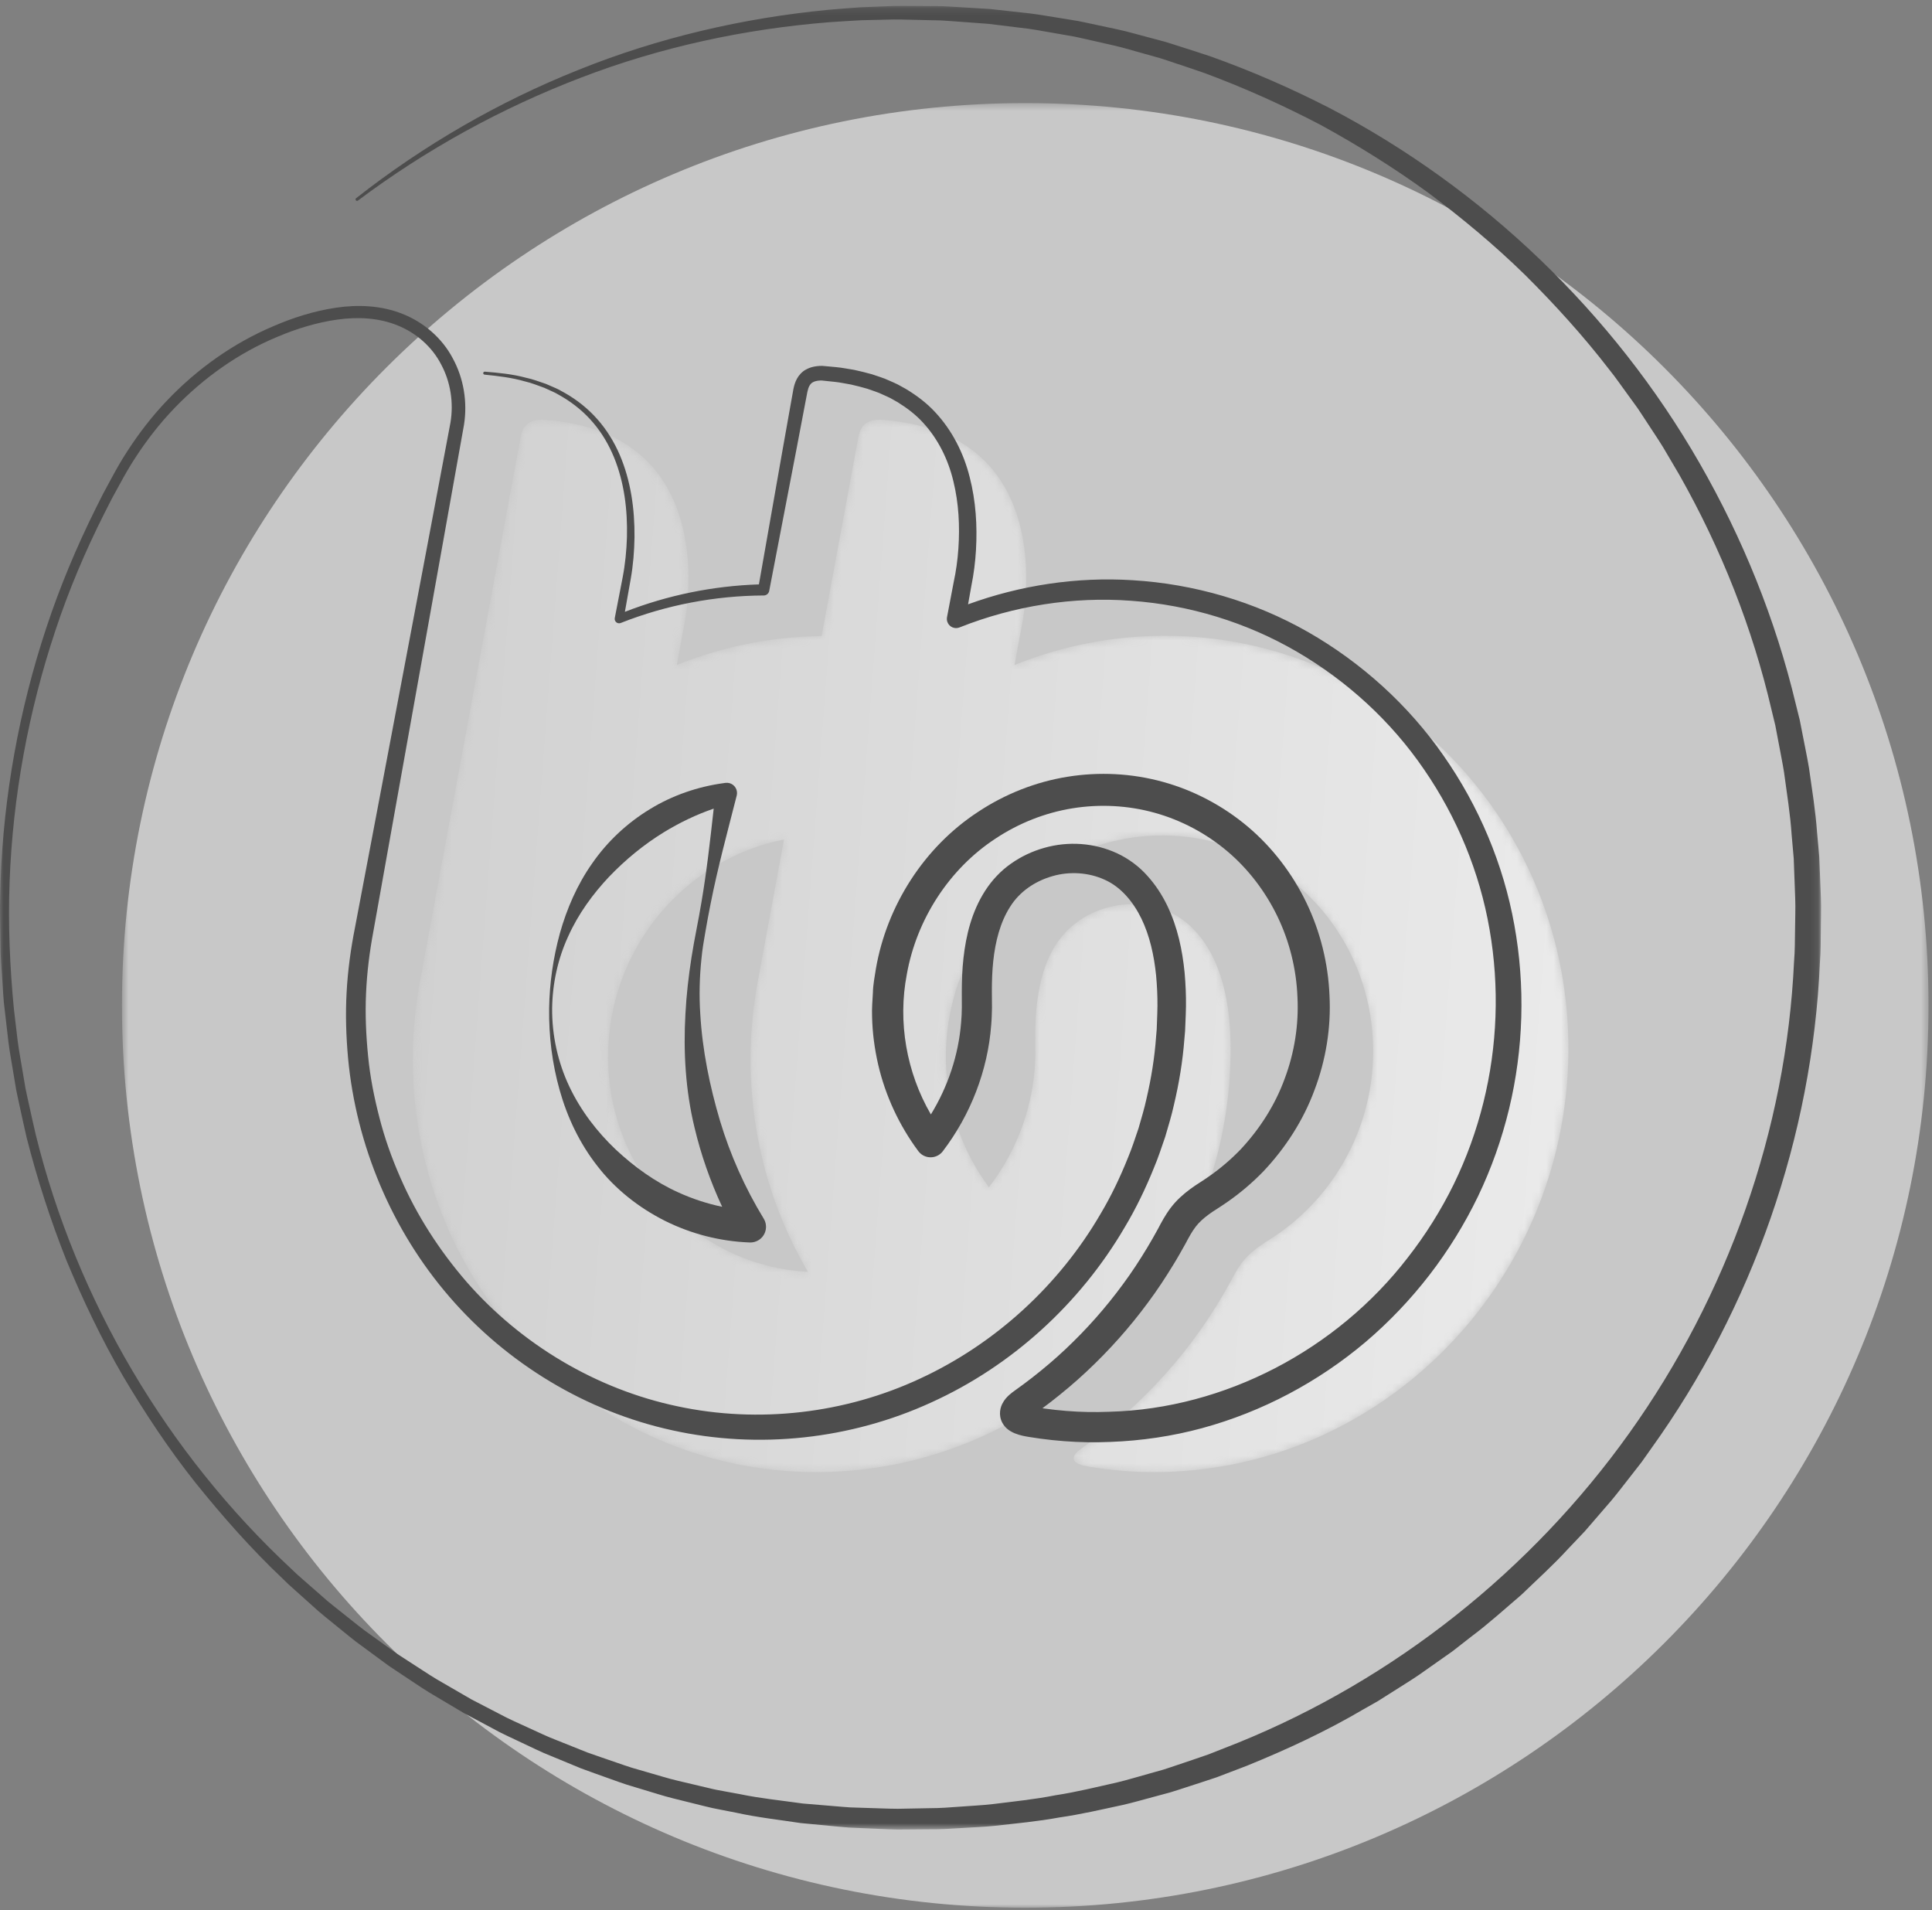
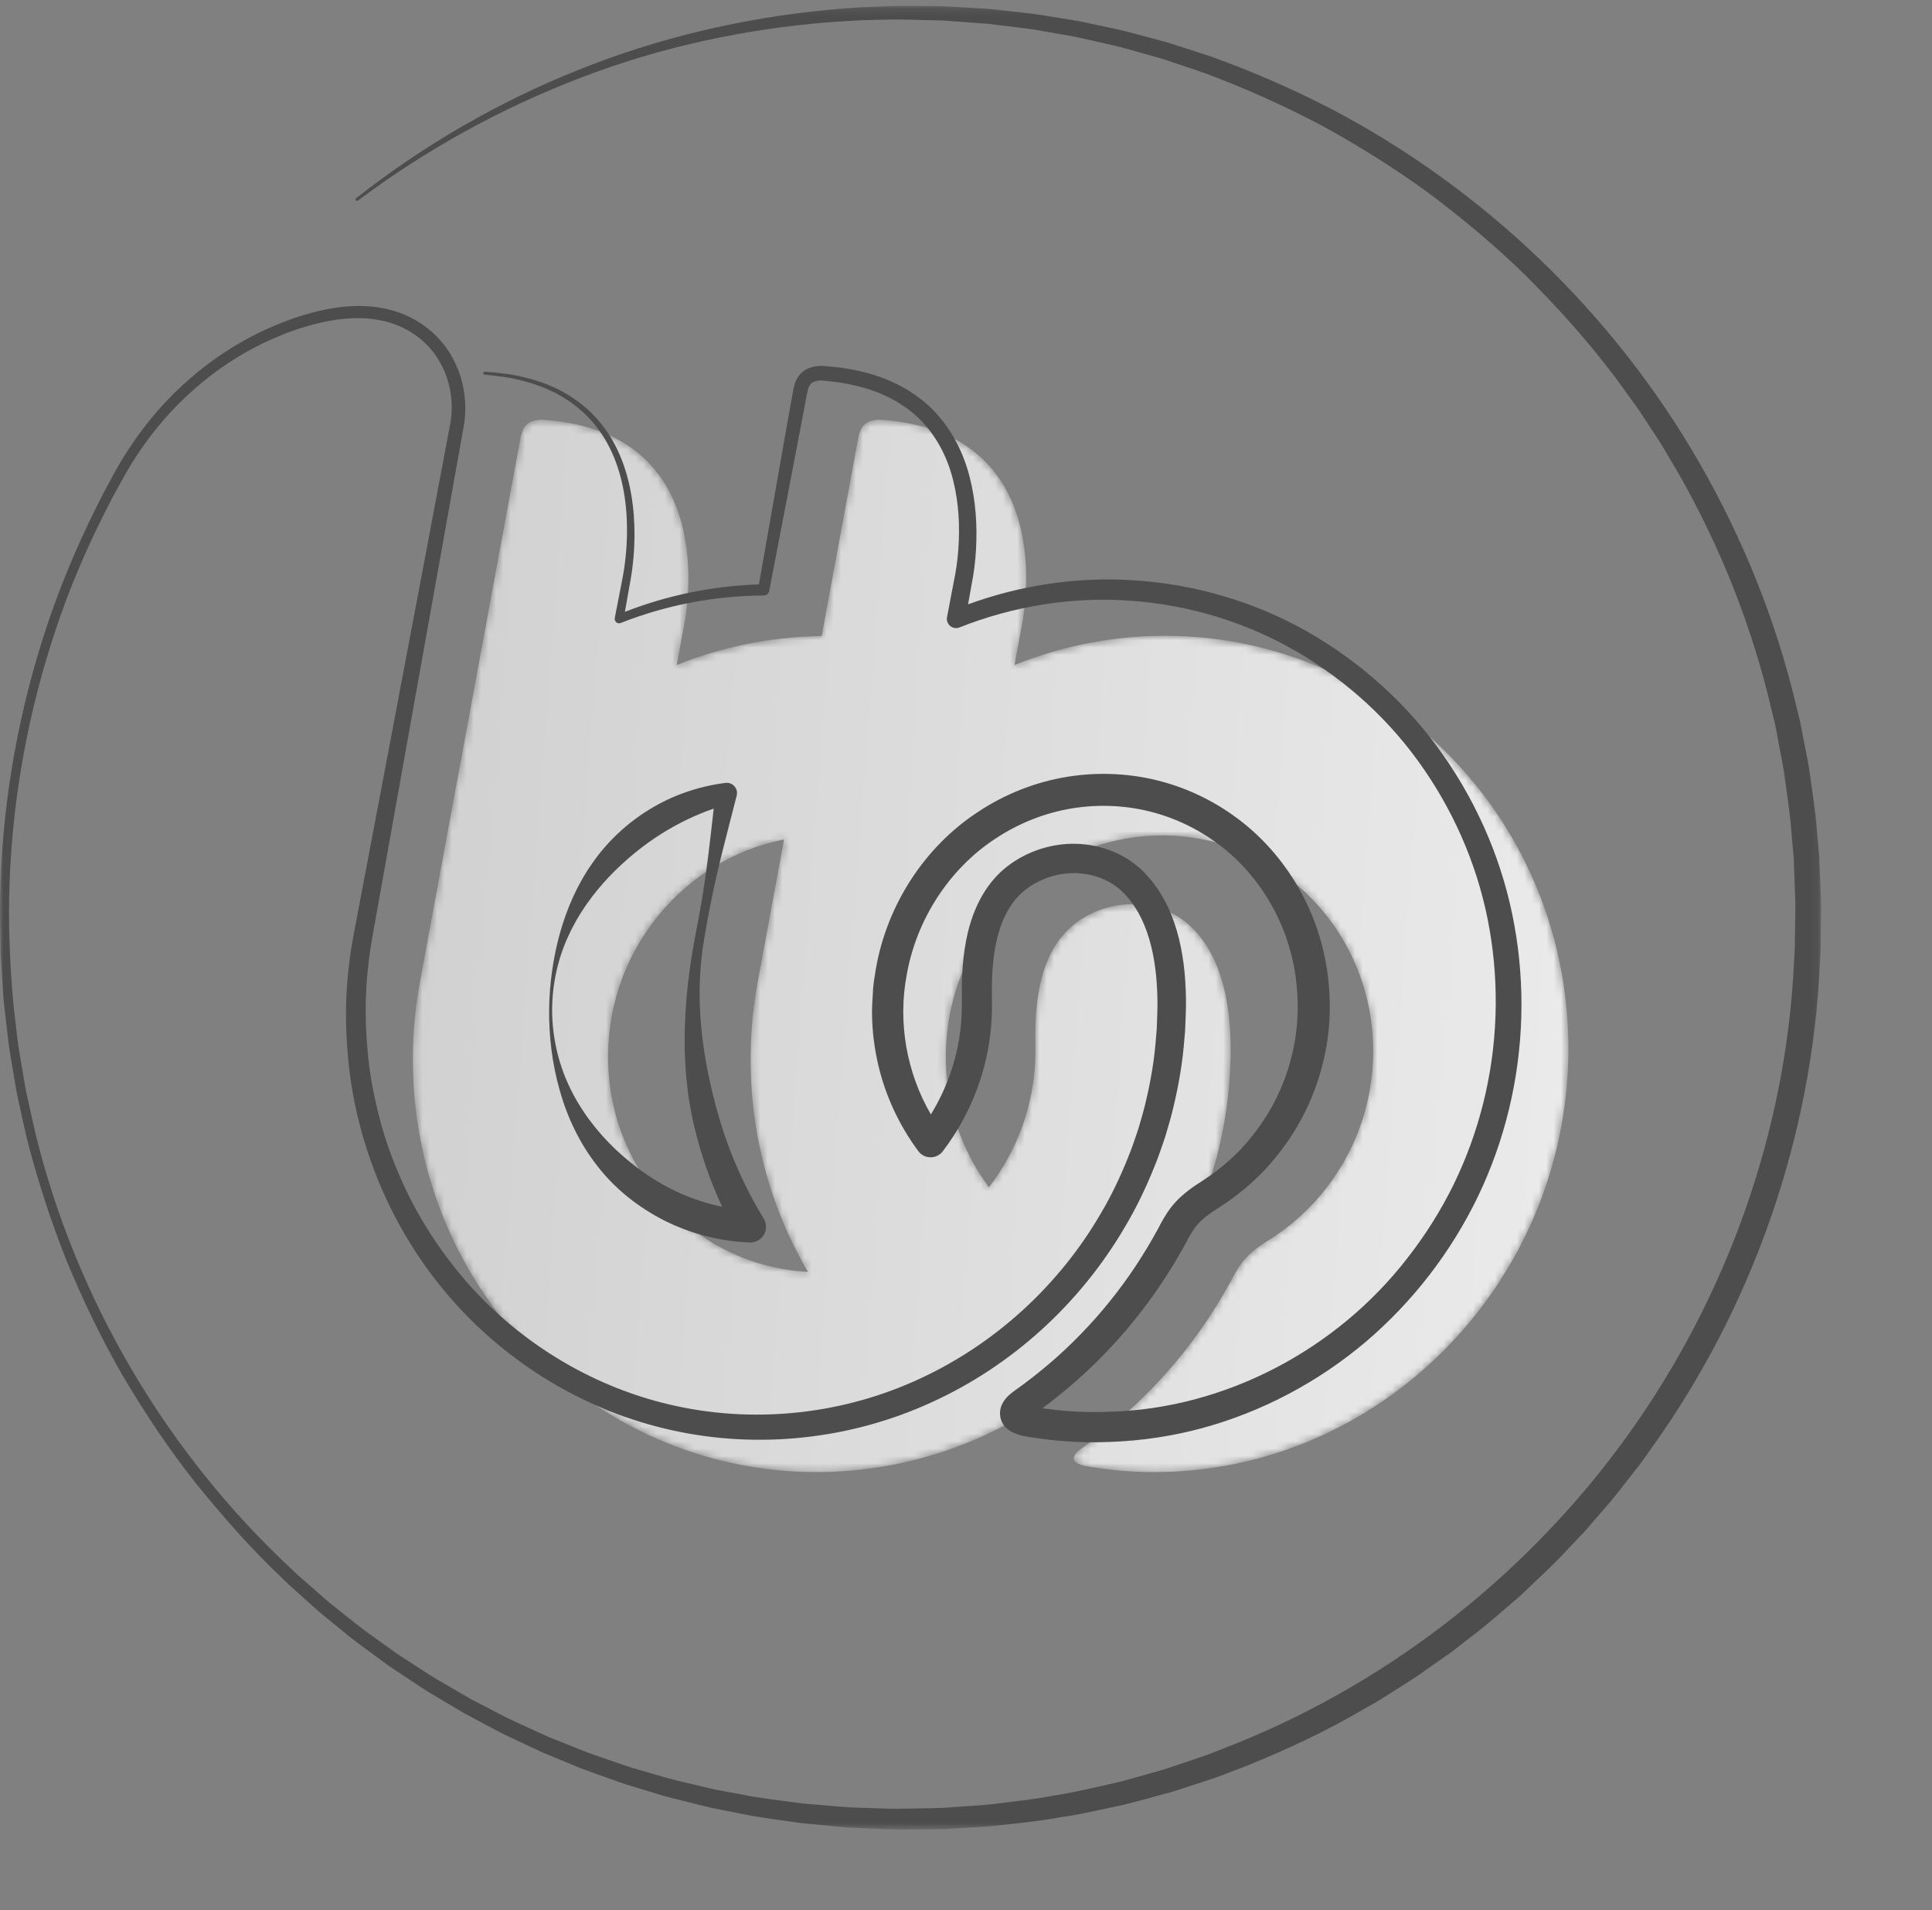
<svg xmlns="http://www.w3.org/2000/svg" xmlns:xlink="http://www.w3.org/1999/xlink" width="263px" height="260px" viewBox="0 0 263 260" version="1.1">
  <rect x="0" y="0" width="263" height="260" fill="#808080" stroke="none" />
  <title>Group 13</title>
  <desc>Created with Sketch.</desc>
  <defs>
-     <polygon id="path-1" points="0.6 0.39 246.527 0.39 246.527 246 0.6 246" />
    <path d="M60.835,2.94 L55.847,29.923 C48.91,30.015 42.262,31.395 36.125,33.863 L36.125,33.863 L37.047,28.878 C37.047,28.878 43.261,2.093 17.787,0.481 L17.787,0.481 C15.765,0.488 15.124,1.522 14.864,2.915 L14.864,2.915 L1.228,76.666 C0.607,79.957 0.242,83.341 0.2,86.799 L0.2,86.799 C-0.193,118.179 24.455,143.709 55.145,143.709 L55.145,143.709 C85.839,143.709 111.128,118.179 111.523,86.799 L111.523,86.799 C111.628,78.334 109.566,72.615 105.907,69.278 L105.907,69.278 C100.991,64.799 92.371,65.686 88.227,71.224 L88.227,71.224 C84.395,76.34 84.978,84.171 84.943,86.799 L84.943,86.799 C84.858,93.633 82.49,99.914 78.623,104.941 L78.623,104.941 C74.882,99.914 72.675,93.633 72.759,86.799 L72.759,86.799 C72.965,70.401 86.179,57.063 102.213,57.063 L102.213,57.063 C118.251,57.063 131.128,70.401 130.925,86.799 L130.925,86.799 C130.789,97.466 125.146,106.834 116.804,112.079 L116.804,112.079 C116.228,112.44 114.735,113.332 113.558,114.615 L113.558,114.615 C112.549,115.716 111.829,117.208 111.506,117.797 L111.506,117.797 C106.572,126.864 99.609,134.627 91.27,140.454 L91.27,140.454 C90.795,140.786 89.949,141.427 90.214,142.081 L90.214,142.081 C90.459,142.683 91.82,142.902 92.416,142.997 L92.416,142.997 C95.25,143.463 98.157,143.709 101.126,143.709 L101.126,143.709 C131.816,143.709 157.108,118.179 157.5,86.799 L157.5,86.799 C157.895,55.418 133.247,29.887 102.553,29.887 L102.553,29.887 C95.355,29.887 88.458,31.307 82.103,33.863 L82.103,33.863 L83.026,28.878 C83.026,28.878 89.24,2.093 63.765,0.481 L63.765,0.481 C61.732,0.49 61.096,1.534 60.835,2.94 M26.778,86.799 C26.957,72.325 37.281,60.25 50.729,57.613 L50.729,57.613 L47.205,76.666 C46.584,79.957 46.224,83.341 46.18,86.799 L46.18,86.799 C46.044,97.661 48.913,107.813 53.99,116.455 L53.99,116.455 C38.66,115.648 26.577,102.677 26.778,86.799" id="path-3" />
    <linearGradient x1="-19.887%" y1="46.025%" x2="131.708%" y2="56.615%" id="linearGradient-5">
      <stop stop-color="#CCCCCC" offset="0%" />
      <stop stop-color="#F2F2F2" offset="100%" />
    </linearGradient>
    <polygon id="path-6" points="0 0.16 247.904 0.16 247.904 248.355 0 248.355" />
  </defs>
  <g id="Page-1" stroke="none" stroke-width="1" fill="none" fill-rule="evenodd">
    <g id="Agency-Staff-Augmentation" transform="translate(-1112, -216)">
      <g id="Group-26" transform="translate(1080, 216)">
        <g id="Group-13" transform="translate(32, 0)">
          <g id="Group-3" transform="translate(16, 13.641)">
            <mask id="mask-2" fill="white">
              <use xlink:href="#path-1" />
            </mask>
            <g id="Clip-2" />
-             <path d="M246.527,123.195 C246.527,191.02 191.476,246 123.563,246 C55.65,246 0.6,191.02 0.6,123.195 C0.6,55.373 55.65,0.39 123.563,0.39 C191.476,0.39 246.527,55.373 246.527,123.195" id="Fill-1" fill-opacity="0.63" fill="#F2F2F2" mask="url(#mask-2)" />
          </g>
          <g id="Group-6" transform="translate(56, 56.641)">
            <mask id="mask-4" fill="white">
              <use xlink:href="#path-3" />
            </mask>
            <g id="Clip-5" />
            <path d="M60.835,2.94 L55.847,29.923 C48.91,30.015 42.262,31.395 36.125,33.863 L36.125,33.863 L37.047,28.878 C37.047,28.878 43.261,2.093 17.787,0.481 L17.787,0.481 C15.765,0.488 15.124,1.522 14.864,2.915 L14.864,2.915 L1.228,76.666 C0.607,79.957 0.242,83.341 0.2,86.799 L0.2,86.799 C-0.193,118.179 24.455,143.709 55.145,143.709 L55.145,143.709 C85.839,143.709 111.128,118.179 111.523,86.799 L111.523,86.799 C111.628,78.334 109.566,72.615 105.907,69.278 L105.907,69.278 C100.991,64.799 92.371,65.686 88.227,71.224 L88.227,71.224 C84.395,76.34 84.978,84.171 84.943,86.799 L84.943,86.799 C84.858,93.633 82.49,99.914 78.623,104.941 L78.623,104.941 C74.882,99.914 72.675,93.633 72.759,86.799 L72.759,86.799 C72.965,70.401 86.179,57.063 102.213,57.063 L102.213,57.063 C118.251,57.063 131.128,70.401 130.925,86.799 L130.925,86.799 C130.789,97.466 125.146,106.834 116.804,112.079 L116.804,112.079 C116.228,112.44 114.735,113.332 113.558,114.615 L113.558,114.615 C112.549,115.716 111.829,117.208 111.506,117.797 L111.506,117.797 C106.572,126.864 99.609,134.627 91.27,140.454 L91.27,140.454 C90.795,140.786 89.949,141.427 90.214,142.081 L90.214,142.081 C90.459,142.683 91.82,142.902 92.416,142.997 L92.416,142.997 C95.25,143.463 98.157,143.709 101.126,143.709 L101.126,143.709 C131.816,143.709 157.108,118.179 157.5,86.799 L157.5,86.799 C157.895,55.418 133.247,29.887 102.553,29.887 L102.553,29.887 C95.355,29.887 88.458,31.307 82.103,33.863 L82.103,33.863 L83.026,28.878 C83.026,28.878 89.24,2.093 63.765,0.481 L63.765,0.481 C61.732,0.49 61.096,1.534 60.835,2.94 M26.778,86.799 C26.957,72.325 37.281,60.25 50.729,57.613 L50.729,57.613 L47.205,76.666 C46.584,79.957 46.224,83.341 46.18,86.799 L46.18,86.799 C46.044,97.661 48.913,107.813 53.99,116.455 L53.99,116.455 C38.66,115.648 26.577,102.677 26.778,86.799" id="Fill-4" fill="url(#linearGradient-5)" mask="url(#mask-4)" />
          </g>
          <g id="Group-12" transform="translate(0, 0.641)">
            <g id="Group-9">
              <mask id="mask-7" fill="white">
                <use xlink:href="#path-6" />
              </mask>
              <g id="Clip-8" />
              <path d="M247.877,121.537 L247.7,117.106 L247.655,115.998 L247.557,114.894 L247.356,112.686 C247.152,109.734 246.665,106.816 246.256,103.888 C246.015,102.431 245.7,100.985 245.425,99.534 L244.998,97.359 L244.463,95.207 C241.72,83.706 237.245,72.64 231.367,62.406 C219.608,41.915 201.883,24.976 181.013,14.073 C175.776,11.386 170.376,9.027 164.836,7.052 C163.445,6.574 162.038,6.146 160.641,5.691 C159.939,5.471 159.244,5.232 158.538,5.03 L156.408,4.461 C154.984,4.098 153.577,3.669 152.141,3.362 L147.831,2.44 C147.115,2.273 146.391,2.15 145.665,2.04 L143.491,1.687 C142.041,1.453 140.595,1.198 139.131,1.066 L134.754,0.584 L130.36,0.315 C129.627,0.275 128.895,0.22 128.163,0.193 L125.962,0.178 C124.495,0.178 123.028,0.141 121.563,0.172 L117.167,0.348 C115.704,0.437 114.245,0.578 112.783,0.69 C101.119,1.815 89.594,4.496 78.737,8.873 C67.868,13.207 57.657,19.128 48.477,26.334 C48.391,26.403 48.373,26.529 48.441,26.617 C48.509,26.708 48.636,26.726 48.726,26.657 C58.035,19.68 68.309,14.042 79.138,9.906 C89.967,5.75 101.405,3.295 112.927,2.379 C114.37,2.292 115.811,2.177 117.255,2.113 L121.589,2.012 C123.034,2.006 124.478,2.068 125.922,2.092 L128.087,2.14 C128.808,2.176 129.528,2.239 130.249,2.287 L134.568,2.605 L138.866,3.134 C140.303,3.279 141.721,3.549 143.143,3.797 L145.274,4.169 C145.986,4.286 146.696,4.416 147.397,4.59 L151.617,5.547 C153.023,5.865 154.399,6.305 155.792,6.678 L157.875,7.261 C158.565,7.469 159.244,7.713 159.929,7.937 C161.294,8.401 162.669,8.836 164.025,9.322 C169.432,11.33 174.694,13.702 179.8,16.374 C184.854,19.143 189.753,22.19 194.411,25.583 C199.022,29.033 203.455,32.725 207.577,36.748 C211.659,40.806 215.536,45.075 219.049,49.636 C219.956,50.753 220.756,51.952 221.615,53.105 L222.883,54.851 C223.292,55.443 223.675,56.052 224.073,56.651 C224.853,57.859 225.668,59.045 226.42,60.271 L228.609,63.99 C234.276,73.998 238.564,84.795 241.163,95.995 L241.671,98.09 L242.072,100.207 C242.33,101.621 242.629,103.027 242.855,104.445 C243.235,107.293 243.708,110.13 243.896,113.001 L244.085,115.147 L244.179,116.221 L244.218,117.298 L244.378,121.605 C244.438,123.041 244.36,124.479 244.357,125.916 C244.332,127.352 244.348,128.79 244.221,130.223 C243.162,153.212 235.133,175.718 221.797,194.397 C208.462,213.09 189.782,227.94 168.479,236.565 L164.471,238.145 C163.117,238.622 161.752,239.067 160.392,239.531 C159.71,239.756 159.034,240.001 158.347,240.209 L156.273,240.793 C154.887,241.17 153.515,241.603 152.117,241.933 C149.314,242.565 146.522,243.26 143.678,243.693 C140.855,244.252 137.992,244.539 135.138,244.896 C133.71,245.066 132.271,245.117 130.837,245.234 C129.402,245.338 127.968,245.455 126.528,245.452 L122.211,245.533 C120.772,245.525 119.334,245.452 117.895,245.414 L115.736,245.345 C115.018,245.301 114.301,245.231 113.584,245.175 L109.279,244.815 C106.429,244.408 103.557,244.132 100.735,243.543 L98.61,243.152 C97.901,243.026 97.192,242.896 96.494,242.716 L92.287,241.722 C90.883,241.398 89.514,240.942 88.124,240.559 L86.047,239.957 C85.357,239.752 84.682,239.497 83.998,239.269 C82.637,238.795 81.267,238.342 79.912,237.852 L75.895,236.245 C74.542,235.74 73.249,235.095 71.933,234.505 C70.626,233.896 69.294,233.335 68.028,232.642 L64.184,230.65 L60.436,228.479 C59.173,227.779 57.969,226.981 56.759,226.194 L54.941,225.015 L54.033,224.425 L53.153,223.792 L49.634,221.263 C48.48,220.394 47.365,219.473 46.228,218.581 C45.666,218.127 45.088,217.692 44.539,217.222 L42.909,215.793 L41.277,214.365 C40.729,213.893 40.188,213.414 39.676,212.903 C22.744,197.135 10.447,176.365 4.878,153.835 C4.539,152.426 4.246,151.006 3.926,149.591 C3.774,148.883 3.605,148.178 3.466,147.467 L3.104,145.322 C2.875,143.891 2.591,142.468 2.407,141.029 L1.895,136.709 C1.339,130.939 1.084,125.13 1.308,119.331 C1.745,107.736 3.862,96.214 7.528,85.213 C9.348,79.708 11.617,74.355 14.23,69.182 L15.215,67.244 L16.258,65.338 C16.951,64.061 17.657,62.814 18.449,61.615 C20.014,59.21 21.785,56.937 23.776,54.874 C27.751,50.75 32.516,47.368 37.801,45.183 C40.433,44.07 43.187,43.233 45.975,42.847 C48.755,42.462 51.614,42.621 54.142,43.655 C56.665,44.677 58.817,46.552 60.061,48.974 C61.343,51.368 61.771,54.199 61.32,56.876 L58.087,74.042 L51.584,108.409 L48.325,125.591 C47.75,128.477 47.342,131.457 47.183,134.43 C47.015,137.411 47.114,140.395 47.381,143.366 C48.492,155.251 53.343,166.798 61.187,175.861 C69.009,184.928 79.78,191.466 91.531,194.024 C103.264,196.619 115.818,195.25 126.755,190.238 C137.718,185.276 147.014,176.796 153.093,166.413 C154.64,163.833 155.947,161.112 157.074,158.324 C157.661,156.937 158.126,155.505 158.617,154.082 C159.038,152.637 159.484,151.198 159.806,149.727 C160.5,146.799 160.997,143.819 161.224,140.816 L161.323,139.692 L161.37,138.563 C161.394,137.81 161.442,137.062 161.445,136.305 C161.463,134.79 161.395,133.265 161.259,131.737 C160.958,128.686 160.314,125.576 158.912,122.646 C158.21,121.187 157.306,119.786 156.181,118.547 C155.094,117.312 153.623,116.212 152.082,115.499 C148.962,114.048 145.409,113.829 142.179,114.744 C140.561,115.195 139.01,115.919 137.621,116.904 C136.226,117.871 135.021,119.169 134.107,120.588 C132.27,123.448 131.506,126.653 131.159,129.726 C130.987,131.27 130.932,132.807 130.929,134.31 C130.936,135.853 130.965,137.147 130.836,138.514 C130.487,142.94 129.04,147.254 126.72,151.032 C123.407,145.34 122.188,138.455 123.444,131.963 C124.769,124.505 129.206,117.604 135.552,113.467 C138.702,111.383 142.279,109.969 145.992,109.37 C149.703,108.77 153.548,108.968 157.165,109.972 C160.785,110.972 164.18,112.777 167.062,115.206 C169.944,117.64 172.275,120.717 173.912,124.116 C175.548,127.52 176.47,131.263 176.62,135.045 C176.814,138.829 176.207,142.65 174.873,146.192 C173.575,149.755 171.483,153.005 168.903,155.773 C167.589,157.138 166.145,158.374 164.595,159.456 C164.196,159.721 163.831,159.987 163.405,160.253 C162.949,160.54 162.469,160.858 162.006,161.202 C161.08,161.894 160.166,162.687 159.374,163.732 C158.996,164.228 158.68,164.727 158.389,165.221 C158.104,165.705 157.832,166.233 157.624,166.625 C157.142,167.487 156.668,168.357 156.151,169.197 C155.132,170.887 154.051,172.543 152.875,174.129 C150.543,177.316 147.912,180.283 145.036,182.988 C143.601,184.345 142.09,185.618 140.536,186.834 C139.762,187.446 138.961,188.022 138.161,188.601 C137.944,188.756 137.645,188.968 137.352,189.239 C137.06,189.516 136.715,189.846 136.398,190.494 C136.244,190.832 136.111,191.282 136.125,191.802 C136.137,192.064 136.178,192.324 136.261,192.564 C136.322,192.788 136.486,193.098 136.631,193.301 C136.939,193.722 137.23,193.925 137.486,194.098 C137.731,194.25 137.954,194.358 138.151,194.437 C138.925,194.744 139.546,194.837 140.087,194.928 C140.602,195.011 141.127,195.092 141.652,195.162 C142.7,195.303 143.753,195.416 144.809,195.495 C146.918,195.662 149.038,195.693 151.149,195.603 C155.373,195.448 159.584,194.83 163.663,193.722 C167.742,192.611 171.691,191.044 175.421,189.072 C179.152,187.1 182.668,184.728 185.888,182.009 C189.099,179.278 192.018,176.211 194.59,172.878 C197.162,169.545 199.386,165.944 201.213,162.154 C203.031,158.357 204.442,154.369 205.428,150.281 C207.401,142.102 207.646,133.527 206.146,125.258 C204.662,116.983 201.311,109.066 196.502,102.192 C191.709,95.299 185.333,89.54 178.061,85.377 C170.776,81.219 162.519,78.827 154.178,78.326 C146.584,77.843 138.911,79.009 131.782,81.606 L132.227,79.112 C132.555,77.495 132.766,75.833 132.86,74.191 C133.049,70.896 132.839,67.553 132.004,64.305 C131.195,61.062 129.622,57.928 127.286,55.437 C126.128,54.183 124.747,53.158 123.301,52.285 L122.191,51.674 C121.815,51.482 121.424,51.329 121.041,51.155 C120.28,50.787 119.47,50.573 118.682,50.293 C117.881,50.069 117.071,49.869 116.262,49.696 C115.441,49.575 114.638,49.393 113.805,49.325 L112.558,49.21 L111.935,49.155 C111.704,49.152 111.424,49.162 111.191,49.195 C110.706,49.254 110.18,49.385 109.679,49.672 C109.173,49.951 108.752,50.421 108.491,50.898 C108.224,51.381 108.098,51.861 108.006,52.312 L107.791,53.508 L107.37,55.87 L106.53,60.594 L103.31,78.895 C97.068,79.097 90.87,80.363 85.065,82.63 L85.86,78.152 C86.192,76.264 86.347,74.367 86.374,72.463 C86.407,68.667 85.878,64.805 84.367,61.273 C83.612,59.514 82.595,57.859 81.326,56.423 C80.06,54.983 78.542,53.776 76.886,52.835 C76.463,52.616 76.06,52.358 75.621,52.173 L74.311,51.606 C73.413,51.306 72.525,50.959 71.596,50.768 C69.764,50.272 67.876,50.093 66,49.942 C65.89,49.933 65.792,50.014 65.78,50.125 C65.769,50.237 65.851,50.337 65.963,50.348 L65.974,50.349 C67.825,50.536 69.682,50.75 71.465,51.27 C72.371,51.476 73.23,51.832 74.099,52.141 L75.359,52.716 C75.78,52.903 76.165,53.162 76.57,53.381 C78.151,54.322 79.581,55.508 80.765,56.908 C81.953,58.306 82.888,59.906 83.585,61.604 C84.979,65.011 85.436,68.755 85.345,72.443 C85.289,74.289 85.107,76.141 84.76,77.945 L83.688,83.471 C83.666,83.581 83.675,83.696 83.719,83.807 C83.841,84.117 84.19,84.268 84.499,84.147 L84.509,84.142 C90.698,81.697 97.334,80.433 103.969,80.402 C104.324,80.401 104.64,80.148 104.71,79.786 L104.712,79.773 L108.339,60.928 L109.236,56.215 L109.684,53.858 L109.907,52.696 C109.977,52.366 110.07,52.066 110.197,51.85 C110.327,51.634 110.46,51.486 110.659,51.381 C110.854,51.272 111.116,51.198 111.422,51.165 C111.583,51.146 111.706,51.143 111.873,51.145 L112.442,51.206 L113.58,51.324 C114.338,51.394 115.097,51.577 115.855,51.696 C116.603,51.865 117.345,52.058 118.078,52.271 C118.79,52.538 119.532,52.738 120.208,53.079 C120.55,53.239 120.904,53.38 121.236,53.555 L122.219,54.111 C123.492,54.905 124.695,55.814 125.694,56.927 C127.71,59.132 129.081,61.903 129.785,64.869 C130.51,67.83 130.676,70.95 130.462,74.033 C130.355,75.583 130.145,77.1 129.819,78.614 L128.916,83.353 C128.873,83.579 128.891,83.819 128.982,84.05 C129.237,84.694 129.965,85.01 130.609,84.755 L130.623,84.749 C138.028,81.812 146.074,80.527 153.997,81.125 C161.915,81.691 169.686,84.062 176.534,88.05 C183.375,92.034 189.361,97.515 193.836,104.056 C198.328,110.576 201.432,118.06 202.773,125.865 C204.131,133.663 203.839,141.751 201.93,149.42 C200.976,153.256 199.624,156.992 197.894,160.543 C196.151,164.088 194.041,167.449 191.609,170.555 C181.96,183.06 166.731,191.091 151.004,191.499 C149.043,191.578 147.082,191.544 145.129,191.382 C144.153,191.305 143.179,191.198 142.209,191.064 C142.111,191.049 142.008,191.034 141.904,191.019 C142.301,190.727 142.696,190.433 143.084,190.129 C144.743,188.838 146.358,187.486 147.891,186.046 C150.965,183.175 153.777,180.023 156.274,176.636 C157.532,174.949 158.69,173.189 159.782,171.391 C160.336,170.495 160.842,169.576 161.359,168.66 C161.63,168.152 161.826,167.773 162.059,167.379 C162.286,166.995 162.521,166.632 162.763,166.319 C163.201,165.734 163.835,165.165 164.542,164.644 C164.898,164.381 165.268,164.136 165.677,163.881 C166.116,163.609 166.58,163.281 167.029,162.982 C168.825,161.738 170.497,160.317 172.015,158.746 C175.005,155.569 177.421,151.827 178.937,147.723 C180.487,143.638 181.21,139.228 180.983,134.865 C180.808,130.501 179.739,126.162 177.838,122.217 C175.938,118.275 173.23,114.71 169.877,111.88 C166.525,109.053 162.561,106.944 158.328,105.777 C154.095,104.603 149.62,104.376 145.294,105.079 C140.964,105.778 136.801,107.432 133.155,109.848 C125.806,114.641 120.721,122.605 119.233,131.209 C119.067,132.287 118.85,133.361 118.827,134.454 C118.766,135.543 118.671,136.631 118.714,137.723 C118.76,139.906 119.05,142.083 119.536,144.212 C120.518,148.473 122.404,152.515 125.004,156.02 L125.012,156.032 C125.124,156.182 125.259,156.319 125.415,156.439 C126.331,157.139 127.641,156.963 128.34,156.046 C132.112,151.102 134.467,145.06 134.932,138.846 C135.001,138.07 135.021,137.294 135.037,136.515 L135.021,134.311 C135.018,132.9 135.065,131.519 135.209,130.165 C135.495,127.469 136.171,124.854 137.496,122.787 C138.771,120.723 140.886,119.283 143.251,118.607 C145.615,117.914 148.239,118.099 150.4,119.1 C152.554,120.057 154.239,122.047 155.372,124.365 C156.504,126.698 157.101,129.38 157.378,132.116 C157.504,133.49 157.574,134.88 157.563,136.281 C157.563,136.981 157.519,137.688 157.5,138.392 L157.462,139.448 L157.372,140.502 C157.173,143.314 156.717,146.105 156.079,148.849 C155.784,150.228 155.369,151.576 154.982,152.931 C154.526,154.265 154.098,155.609 153.553,156.91 C152.506,159.526 151.295,162.082 149.852,164.506 C144.192,174.268 135.495,182.244 125.263,186.977 C115.053,191.745 103.277,193.119 92.233,190.757 C81.181,188.432 70.982,182.355 63.518,173.827 C59.813,169.545 56.694,164.729 54.447,159.512 C53.306,156.914 52.356,154.226 51.651,151.472 C50.94,148.723 50.38,145.925 50.109,143.091 C49.826,140.262 49.699,137.405 49.829,134.562 C49.954,131.71 50.304,128.896 50.838,126.06 L53.915,108.842 L60.082,74.41 L63.163,57.174 C63.65,54.099 63.132,50.867 61.635,48.128 C60.182,45.36 57.654,43.198 54.775,42.07 C51.878,40.919 48.714,40.799 45.753,41.236 C42.775,41.678 39.918,42.582 37.201,43.759 C31.732,46.073 26.812,49.592 22.732,53.875 C20.687,56.016 18.874,58.37 17.274,60.856 C16.465,62.093 15.741,63.39 15.052,64.676 L14.007,66.61 L13.021,68.574 C10.412,73.821 8.142,79.239 6.304,84.804 C2.619,95.928 0.501,107.574 0.079,119.285 C0.057,120.749 -0.017,122.213 0.004,123.678 L0.071,128.071 C0.06,129.537 0.217,130.995 0.296,132.458 C0.41,133.918 0.442,135.385 0.645,136.837 L1.151,141.202 C1.334,142.655 1.617,144.095 1.845,145.541 L2.207,147.71 C2.345,148.428 2.514,149.142 2.666,149.858 C2.985,151.287 3.278,152.724 3.618,154.149 C5.06,159.83 6.87,165.412 9.031,170.862 C11.275,176.275 13.803,181.576 16.747,186.65 C19.736,191.691 22.981,196.59 26.63,201.185 C30.309,205.747 34.191,210.163 38.459,214.195 C38.972,214.719 39.515,215.212 40.066,215.697 L41.705,217.166 L43.344,218.635 C43.895,219.12 44.477,219.567 45.043,220.035 C46.186,220.954 47.309,221.901 48.47,222.798 L52.016,225.409 L52.903,226.062 L53.819,226.673 L55.652,227.892 C56.873,228.707 58.09,229.531 59.366,230.26 L63.152,232.512 L67.041,234.585 C68.323,235.305 69.671,235.891 70.996,236.527 C72.329,237.144 73.639,237.815 75.01,238.346 L79.085,240.03 C80.461,240.546 81.851,241.024 83.234,241.523 C83.928,241.764 84.614,242.031 85.316,242.249 L87.426,242.887 C88.839,243.294 90.231,243.775 91.66,244.122 L95.942,245.186 C96.653,245.376 97.374,245.518 98.097,245.654 L100.262,246.079 C103.139,246.711 106.067,247.029 108.976,247.474 L113.37,247.893 C114.102,247.957 114.834,248.036 115.568,248.09 L117.773,248.185 C119.244,248.24 120.713,248.331 122.185,248.355 L126.601,248.321 C128.074,248.34 129.543,248.238 131.014,248.148 C132.483,248.046 133.957,248.008 135.422,247.851 C138.349,247.518 141.287,247.254 144.187,246.716 C147.108,246.303 149.979,245.624 152.863,245.006 C154.301,244.683 155.714,244.255 157.142,243.884 L159.278,243.307 C159.986,243.102 160.682,242.858 161.385,242.635 C162.787,242.175 164.195,241.733 165.592,241.257 L169.728,239.68 C175.193,237.46 180.566,234.967 185.655,231.964 L187.582,230.872 L189.453,229.688 C190.694,228.888 191.963,228.128 193.182,227.294 L196.805,224.744 L197.711,224.106 L198.585,223.425 L200.332,222.063 C202.703,220.294 204.885,218.296 207.134,216.38 C209.258,214.325 211.463,212.352 213.456,210.165 L214.984,208.559 L215.746,207.754 L216.471,206.916 L219.369,203.559 C220.316,202.424 221.201,201.239 222.119,200.081 L223.482,198.331 L224.762,196.521 C238.569,177.317 246.698,154.04 247.741,130.401 C247.865,128.926 247.847,127.447 247.869,125.97 C247.868,124.492 247.941,123.014 247.877,121.537" id="Fill-7" fill="#4D4D4D" mask="url(#mask-7)" />
            </g>
            <path d="M94.13,129.681 C93.737,132.209 93.441,134.762 93.307,137.337 C93.014,142.476 93.312,147.728 94.542,152.809 C95.423,156.515 96.691,160.137 98.308,163.604 C96.255,163.173 94.249,162.52 92.335,161.643 C89.208,160.233 86.379,158.199 83.823,155.815 C81.288,153.408 79.068,150.534 77.508,147.249 C75.95,143.969 75.134,140.289 75.16,136.604 C75.203,133.224 75.941,129.849 77.342,126.809 C78.714,123.751 80.69,121.045 82.91,118.687 C85.156,116.344 87.643,114.304 90.359,112.633 C92.496,111.331 94.765,110.229 97.156,109.411 C96.676,113.68 96.208,117.954 95.482,122.178 C95.078,124.672 94.521,127.141 94.13,129.681 M96.03,126.14 C96.24,124.892 96.479,123.651 96.724,122.41 C97.7,117.445 99.038,112.548 100.288,107.634 C100.33,107.467 100.343,107.285 100.319,107.105 C100.217,106.342 99.517,105.807 98.756,105.909 L98.571,105.934 C95.023,106.409 91.526,107.601 88.448,109.498 C85.362,111.375 82.672,113.895 80.634,116.834 C78.567,119.758 77.15,123.057 76.211,126.399 C75.295,129.757 74.808,133.172 74.752,136.599 C74.705,140.329 75.153,144.078 76.19,147.742 C77.216,151.403 78.901,154.98 81.334,158.071 C83.74,161.186 86.933,163.705 90.487,165.498 C94.051,167.281 98.011,168.303 101.992,168.456 L102.062,168.459 C102.469,168.475 102.885,168.375 103.258,168.147 C104.261,167.532 104.577,166.219 103.963,165.214 C101.426,161.062 99.417,156.571 98.007,151.877 C96.616,147.185 95.612,142.315 95.326,137.337 C95.161,134.853 95.227,132.347 95.486,129.859 C95.598,128.61 95.814,127.384 96.03,126.14" id="Fill-10" fill="#4D4D4D" />
          </g>
        </g>
      </g>
    </g>
  </g>
</svg>